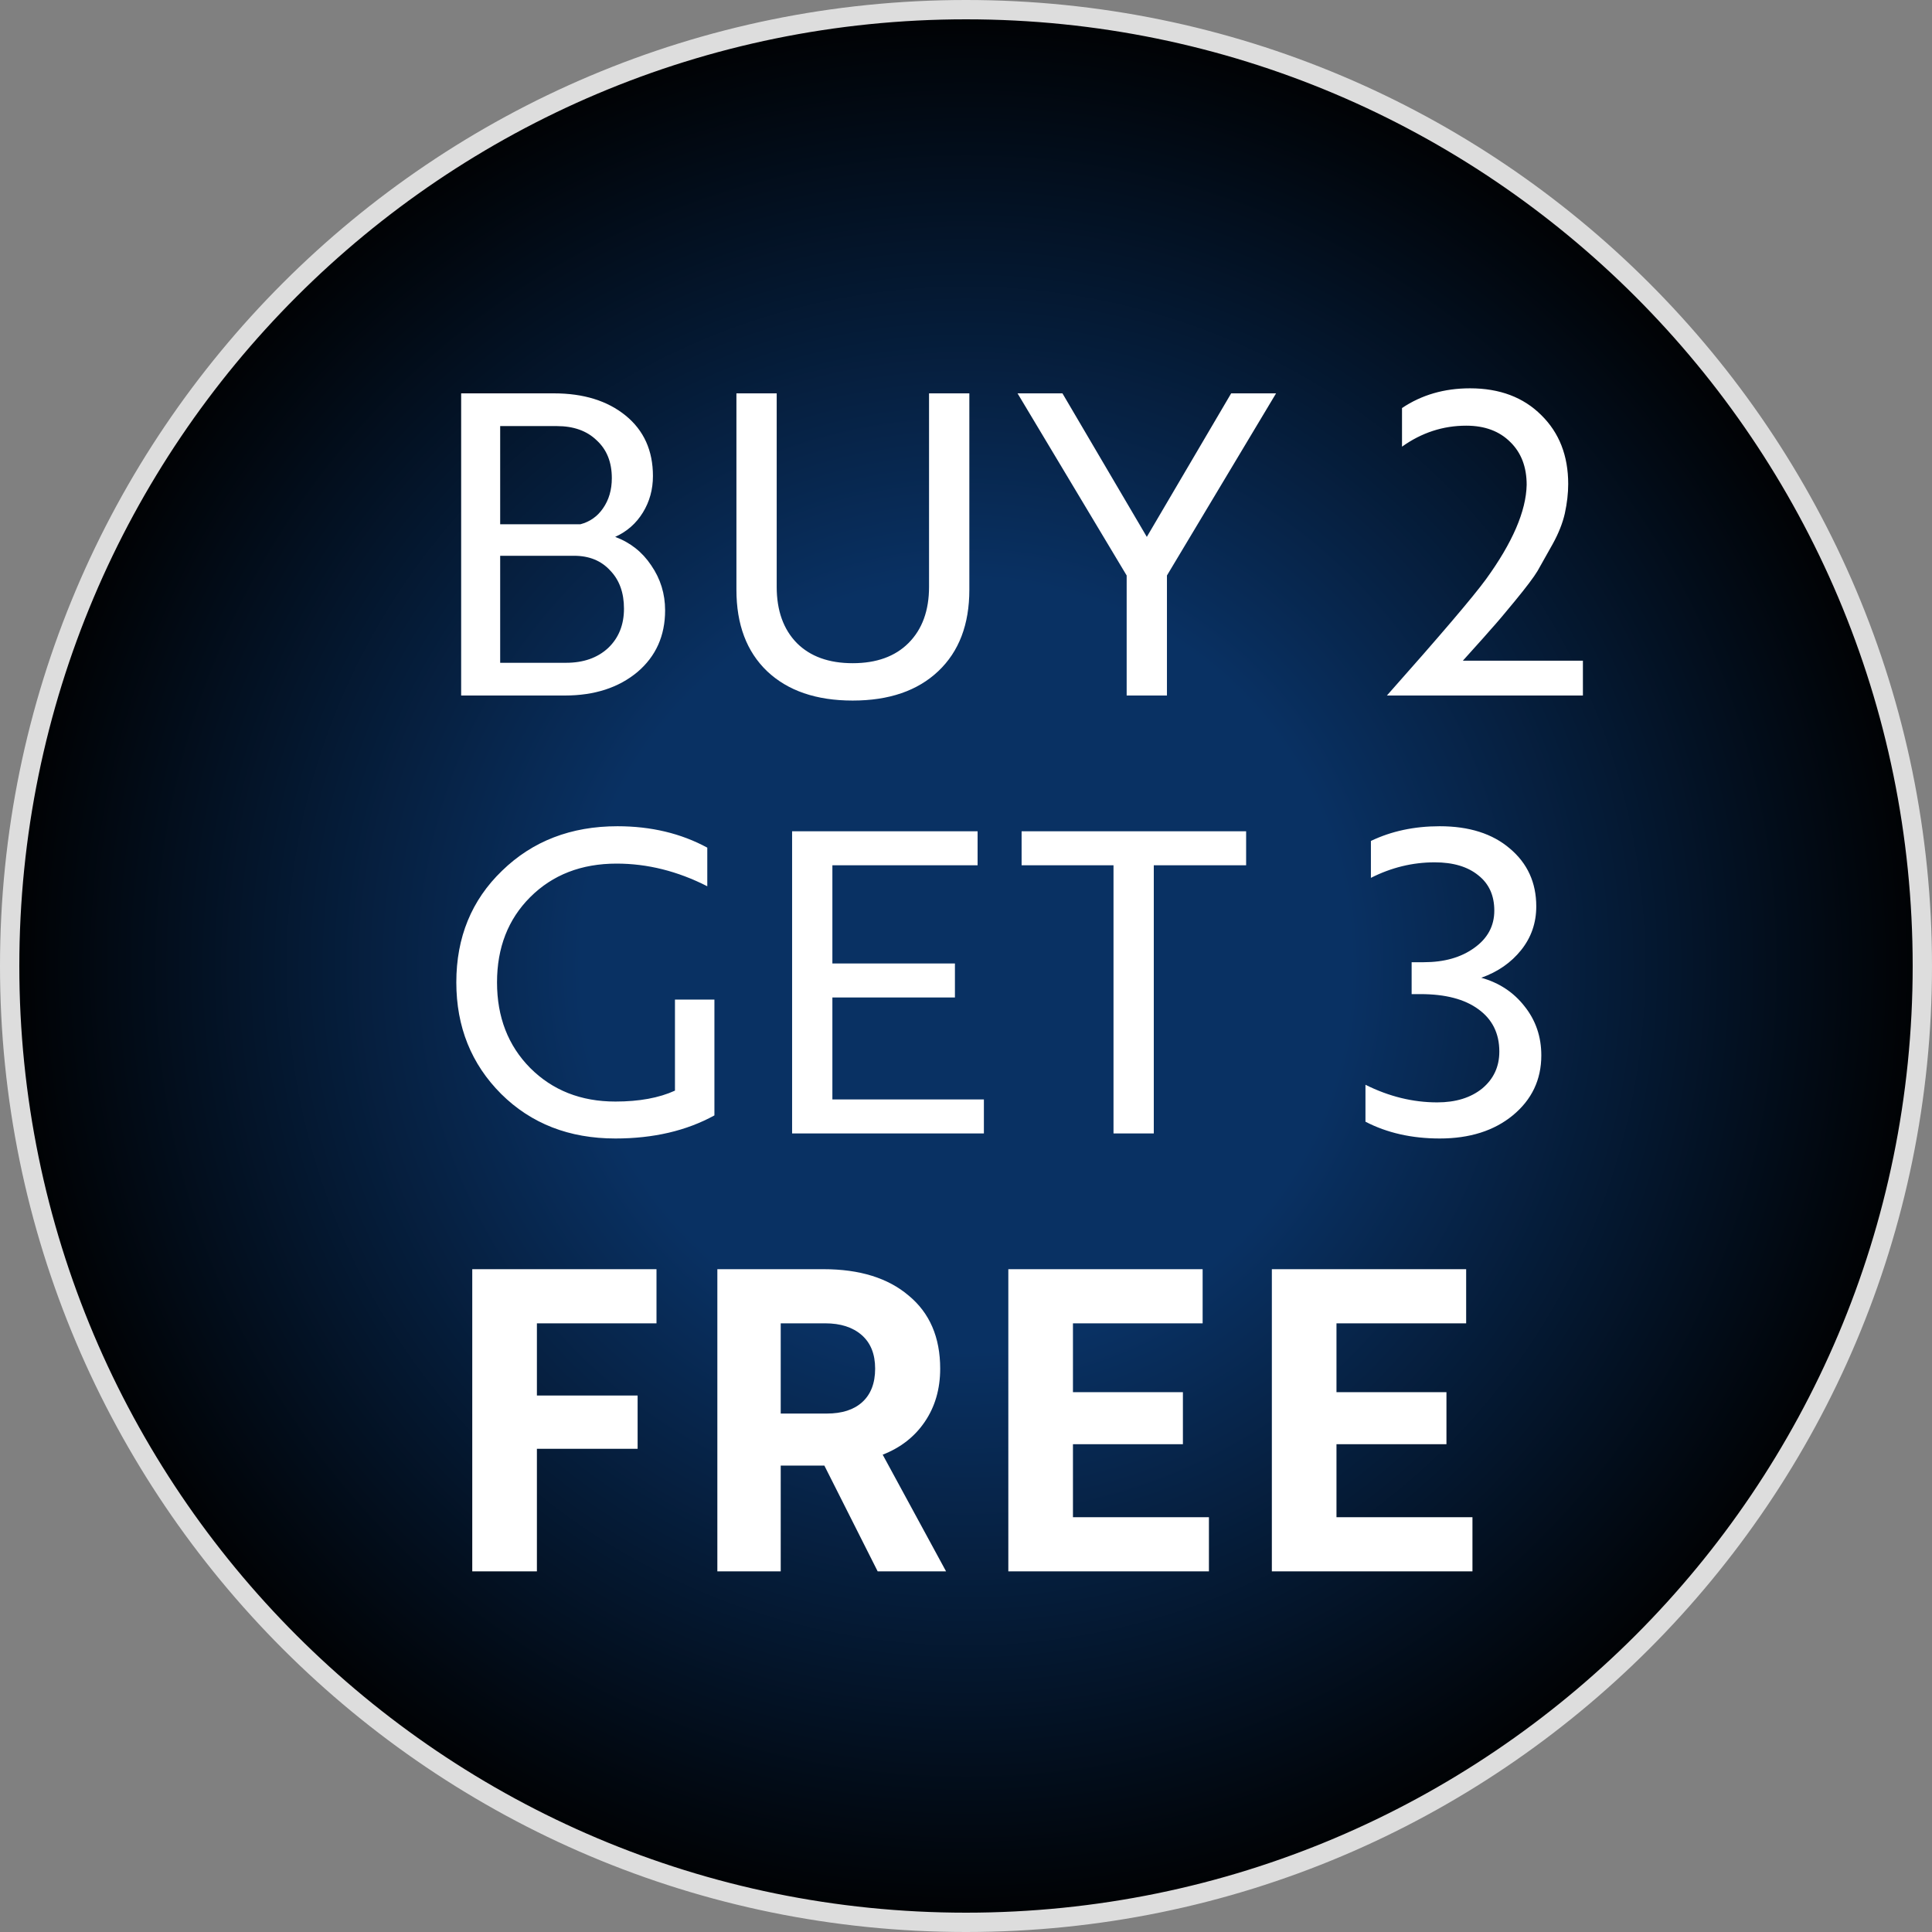
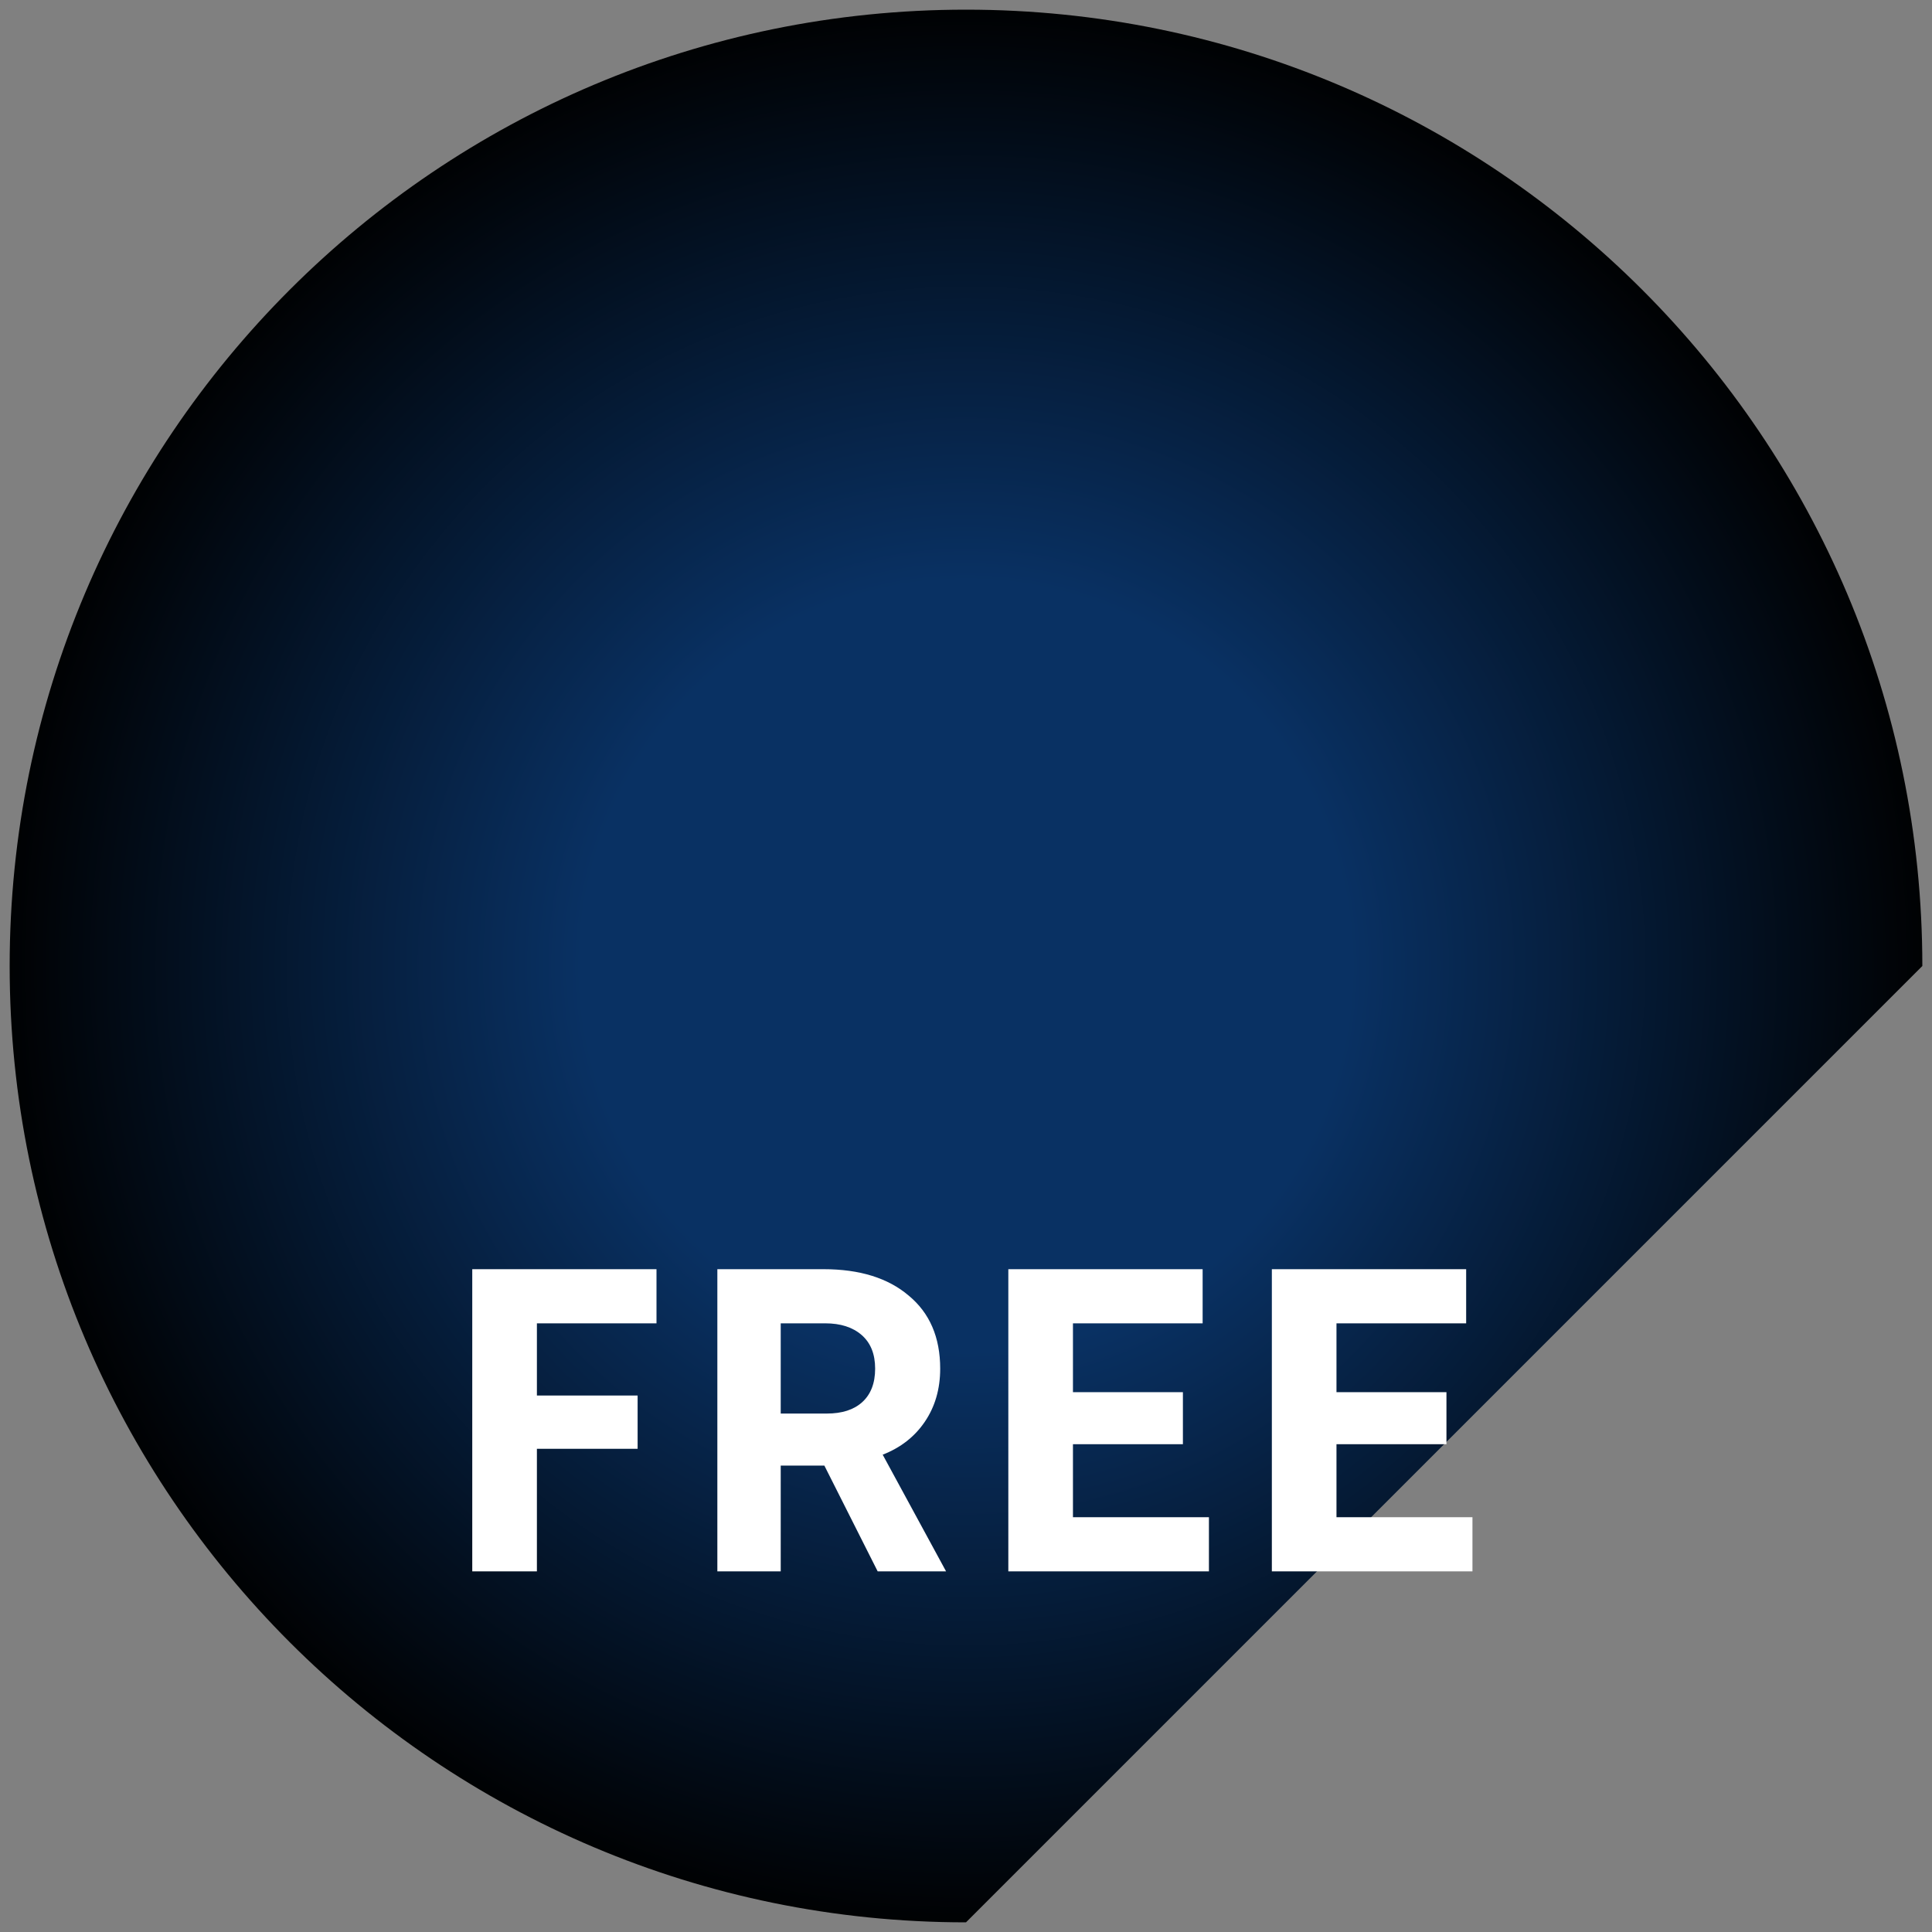
<svg xmlns="http://www.w3.org/2000/svg" width="100" height="100" viewBox="0 0 100 100" fill="none">
  <rect x="0" y="0" width="100" height="100" fill="#808080" stroke="none" />
-   <path d="M50 99.5C22.662 99.5 0.5 77.338 0.5 50C0.5 22.662 22.662 0.5 50 0.5C77.338 0.5 99.5 22.662 99.5 50C99.5 77.338 77.338 99.5 50 99.5Z" fill="url(#paint0_radial_2423_282)" />
-   <path d="M50 99.5C22.662 99.5 0.5 77.338 0.5 50C0.5 22.662 22.662 0.5 50 0.5C77.338 0.5 99.5 22.662 99.5 50C99.5 77.338 77.338 99.5 50 99.5Z" stroke="#DDDDDD" />
-   <path d="M31.841 27.789C32.623 28.079 33.246 28.571 33.709 29.266C34.187 29.961 34.426 30.736 34.426 31.59C34.426 32.908 33.948 33.973 32.993 34.784C32.022 35.594 30.77 36 29.235 36H23.869V20.36H28.67C30.205 20.36 31.443 20.744 32.384 21.511C33.326 22.279 33.796 23.322 33.796 24.639C33.796 25.334 33.623 25.964 33.275 26.529C32.927 27.094 32.45 27.514 31.841 27.789ZM25.889 22.054V27.137H30.038C30.531 27.007 30.922 26.732 31.211 26.312C31.515 25.877 31.668 25.356 31.668 24.748C31.668 23.922 31.407 23.271 30.886 22.793C30.379 22.3 29.691 22.054 28.822 22.054H25.889ZM29.713 28.767H25.889V34.306H29.3C30.198 34.306 30.922 34.052 31.472 33.545C32.022 33.024 32.297 32.343 32.297 31.503C32.297 30.678 32.059 30.019 31.581 29.527C31.117 29.02 30.495 28.767 29.713 28.767ZM48.087 20.36H50.173V30.526C50.173 32.322 49.637 33.726 48.565 34.74C47.494 35.754 46.017 36.261 44.134 36.261C42.251 36.261 40.774 35.754 39.703 34.74C38.645 33.726 38.117 32.322 38.117 30.526V20.36H40.202V30.374C40.202 31.605 40.55 32.575 41.245 33.285C41.94 33.98 42.903 34.327 44.134 34.327C45.365 34.327 46.328 33.98 47.023 33.285C47.733 32.575 48.087 31.605 48.087 30.374V20.36ZM58.316 29.787L52.668 20.36H54.992L59.359 27.789L63.725 20.36H66.049L60.401 29.787V36H58.316V29.787ZM72.568 23.119V21.12C73.582 20.44 74.755 20.099 76.087 20.099C77.622 20.099 78.853 20.563 79.78 21.49C80.707 22.402 81.17 23.589 81.17 25.052C81.17 25.53 81.112 26.037 80.996 26.573C80.881 27.079 80.671 27.608 80.367 28.158L79.585 29.549C79.396 29.867 78.998 30.396 78.39 31.134C77.868 31.771 77.463 32.249 77.173 32.568C77.13 32.626 76.645 33.169 75.718 34.197H81.931V36H71.786C74.538 32.901 76.247 30.895 76.913 29.983C78.288 28.086 78.991 26.457 79.02 25.095C79.02 24.169 78.737 23.43 78.173 22.88C77.608 22.315 76.848 22.033 75.892 22.033C74.69 22.033 73.582 22.395 72.568 23.119Z" fill="white" />
-   <path d="M36.978 51.738V57.733C35.53 58.529 33.821 58.928 31.852 58.928C29.462 58.928 27.493 58.16 25.943 56.625C24.394 55.076 23.619 53.15 23.619 50.847C23.619 48.516 24.408 46.589 25.987 45.069C27.565 43.534 29.556 42.766 31.96 42.766C33.698 42.766 35.248 43.136 36.609 43.874V45.873C35.074 45.091 33.51 44.7 31.917 44.7C30.092 44.7 28.601 45.279 27.442 46.437C26.298 47.581 25.726 49.051 25.726 50.847C25.726 52.643 26.298 54.12 27.442 55.278C28.601 56.437 30.07 57.016 31.852 57.016C33.083 57.016 34.111 56.828 34.936 56.451V51.738H36.978ZM50.926 56.907V58.667H40.999V43.027H50.6V44.786H43.084V49.87H49.427V51.629H43.084V56.907H50.926ZM64.499 43.027V44.786H59.72V58.667H57.635V44.786H52.878V43.027H64.499ZM77.345 47.133C77.345 46.35 77.07 45.742 76.519 45.308C75.969 44.859 75.216 44.634 74.26 44.634C73.116 44.634 72.016 44.902 70.958 45.438V43.527C72.016 43.02 73.203 42.766 74.521 42.766C76.041 42.766 77.251 43.15 78.148 43.918C79.061 44.685 79.517 45.684 79.517 46.915C79.517 47.77 79.256 48.523 78.735 49.174C78.214 49.826 77.526 50.304 76.671 50.608C77.598 50.869 78.344 51.361 78.909 52.085C79.488 52.809 79.778 53.656 79.778 54.627C79.778 55.886 79.285 56.922 78.3 57.733C77.33 58.529 76.07 58.928 74.521 58.928C73.073 58.928 71.791 58.638 70.676 58.059V56.147C71.892 56.755 73.131 57.059 74.391 57.059C75.346 57.059 76.121 56.821 76.715 56.343C77.308 55.85 77.605 55.213 77.605 54.431C77.605 53.49 77.243 52.758 76.519 52.237C75.81 51.716 74.811 51.455 73.522 51.455H73.066V49.804H73.695C74.752 49.804 75.621 49.558 76.302 49.066C76.997 48.573 77.345 47.929 77.345 47.133Z" fill="white" />
+   <path d="M50 99.5C22.662 99.5 0.5 77.338 0.5 50C0.5 22.662 22.662 0.5 50 0.5C77.338 0.5 99.5 22.662 99.5 50Z" fill="url(#paint0_radial_2423_282)" />
  <path d="M33.98 65.693V68.495H27.79V72.231H33.003V74.99H27.79V81.333H24.444V65.693H33.98ZM37.13 81.333V65.693H42.626C44.494 65.693 45.964 66.149 47.035 67.061C48.121 67.959 48.664 69.219 48.664 70.841C48.664 71.898 48.396 72.818 47.861 73.6C47.339 74.367 46.615 74.932 45.688 75.294L48.968 81.333H45.428L42.669 75.859H40.41V81.333H37.13ZM42.712 68.495H40.41V73.165H42.799C43.581 73.165 44.19 72.97 44.624 72.579C45.073 72.174 45.297 71.594 45.297 70.841C45.297 70.088 45.066 69.509 44.602 69.103C44.139 68.698 43.509 68.495 42.712 68.495ZM62.574 78.531V81.333H52.191V65.693H62.248V68.495H55.536V72.058H61.227V74.751H55.536V78.531H62.574ZM76.214 78.531V81.333H65.831V65.693H75.888V68.495H69.176V72.058H74.868V74.751H69.176V78.531H76.214Z" fill="white" />
  <defs>
    <radialGradient id="paint0_radial_2423_282" cx="0" cy="0" r="1" gradientUnits="userSpaceOnUse" gradientTransform="translate(50 50) rotate(90) scale(50)">
      <stop offset="0.395" stop-color="#093163" />
      <stop offset="1" />
    </radialGradient>
  </defs>
</svg>